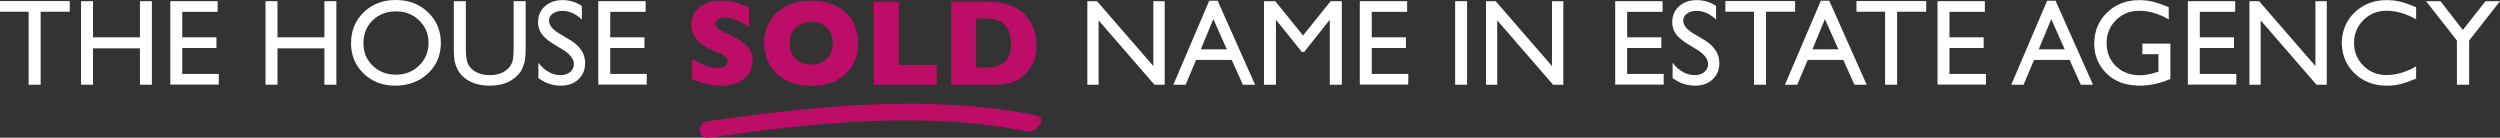
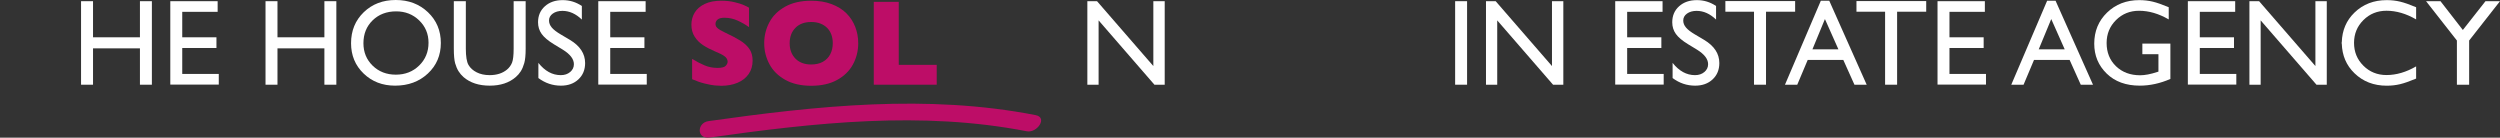
<svg xmlns="http://www.w3.org/2000/svg" id="Layer_1" width="680" height="37.448" version="1.1" viewBox="0 0 680 37.448">
  <rect x="0" y="0" width="680" height="37.448" fill="#333333" stroke="none" />
  <defs>
    <style>
      .st0 {
        fill: #bd0d67;
      }

      .st1 {
        fill: #fff;
      }
    </style>
  </defs>
-   <polygon class="st1" points="0 3.186 7.786 3.186 7.786 23.039 11.054 23.039 11.054 3.186 18.974 3.186 18.974 .293 0 .293 0 3.186" />
  <polygon class="st1" points="38.063 10.145 25.302 10.145 25.302 .325 22.046 .325 22.046 23.04 25.302 23.04 25.302 13.153 38.063 13.153 38.063 23.04 41.311 23.04 41.311 .325 38.063 .325 38.063 10.145" />
  <polygon class="st1" points="49.571 13.054 58.874 13.054 58.874 10.145 49.571 10.145 49.571 3.218 59.198 3.218 59.198 .325 46.322 .325 46.322 23.008 59.505 23.008 59.505 20.111 49.571 20.111 49.571 13.054" />
  <polygon class="st1" points="88.235 10.145 75.474 10.145 75.474 .325 72.221 .325 72.221 23.04 75.474 23.04 75.474 13.153 88.235 13.153 88.235 23.04 91.487 23.04 91.487 .325 88.235 .325 88.235 10.145" />
  <path class="st1" d="M107.641,0c-3.509,0-6.41,1.112-8.708,3.331-2.294,2.223-3.446,5.03-3.446,8.424,0,3.304,1.139,6.055,3.422,8.251,2.279,2.196,5.129,3.292,8.555,3.292,3.583,0,6.552-1.096,8.909-3.292,2.357-2.196,3.536-4.967,3.536-8.318s-1.171-6.134-3.501-8.357c-2.338-2.219-5.259-3.331-8.767-3.331ZM114.016,17.819c-1.695,1.66-3.808,2.488-6.343,2.488s-4.62-.812-6.304-2.436c-1.675-1.628-2.515-3.666-2.515-6.114,0-2.527.836-4.601,2.507-6.229,1.675-1.624,3.812-2.436,6.41-2.436,2.468,0,4.549.82,6.244,2.46,1.695,1.644,2.543,3.666,2.543,6.075,0,2.472-.848,4.534-2.543,6.193Z" />
  <path class="st1" d="M139.711,13.218c0,1.79-.142,3.051-.422,3.788-.284.737-.745,1.376-1.384,1.92-1.214,1.005-2.783,1.51-4.715,1.51-1.352,0-2.531-.252-3.528-.757-.997-.501-1.738-1.171-2.227-2.007-.489-.836-.729-2.318-.729-4.455V.323h-3.268v12.863c0,1.829.122,3.173.363,4.033.244.855.556,1.577.93,2.168.371.591.832,1.124,1.372,1.601,1.79,1.541,4.163,2.31,7.12,2.31,2.905,0,5.259-.777,7.057-2.326.544-.465,1.001-.993,1.376-1.585s.686-1.329.942-2.219c.256-.887.382-2.204.382-3.95V.323h-3.268v12.895Z" />
  <path class="st1" d="M154.999,10.834l-2.484-1.47c-1.112-.654-1.924-1.277-2.428-1.869-.501-.595-.753-1.234-.753-1.912,0-.765.343-1.396,1.025-1.888.682-.489,1.557-.737,2.618-.737,1.888,0,3.647.788,5.287,2.365V1.629c-1.585-1.064-3.323-1.597-5.219-1.597-1.983,0-3.595.56-4.837,1.675s-1.861,2.57-1.861,4.356c0,1.195.327,2.247.982,3.162.654.919,1.758,1.849,3.307,2.795l2.472,1.502c1.995,1.242,2.992,2.551,2.992,3.934,0,.852-.339,1.565-1.017,2.129-.678.572-1.526.851-2.543.851-2.31,0-4.34-1.112-6.099-3.335v4.128c1.845,1.38,3.887,2.07,6.13,2.07,1.951,0,3.536-.568,4.754-1.707,1.222-1.139,1.829-2.618,1.829-4.439,0-2.559-1.384-4.664-4.155-6.319Z" />
  <polygon class="st1" points="165.984 13.054 175.284 13.054 175.284 10.145 165.984 10.145 165.984 3.218 175.611 3.218 175.611 .325 162.732 .325 162.732 23.008 175.918 23.008 175.918 20.111 165.984 20.111 165.984 13.054" />
  <path class="st0" d="M195.15,18.471c-1.254,0-2.432-.233-3.536-.702-1.1-.465-2.219-1.049-3.355-1.754v5.527c1.214.532,2.381.934,3.505,1.202,1.12.272,2.018.438,2.696.497.678.059,1.25.091,1.715.091,1.672,0,3.15-.276,4.439-.82,1.289-.548,2.294-1.336,3.016-2.369.721-1.029,1.08-2.247,1.08-3.658,0-1.265-.292-2.326-.883-3.177-.591-.851-1.407-1.601-2.448-2.251-1.041-.65-2.428-1.384-4.163-2.196-.974-.465-1.652-.859-2.03-1.187-.382-.323-.572-.71-.572-1.155,0-.477.189-.875.572-1.202.378-.323.989-.489,1.837-.489,1.289,0,2.499.26,3.635.781,1.131.52,2.156,1.112,3.079,1.774V2.099c-.26-.173-.737-.414-1.431-.717-.694-.304-1.573-.576-2.641-.82-1.068-.244-2.231-.367-3.489-.367-1.766,0-3.26.292-4.486.879-1.226.583-2.137,1.368-2.732,2.35-.595.982-.895,2.078-.895,3.292,0,1.258.296,2.346.887,3.268.591.922,1.352,1.687,2.286,2.298.93.615,2.014,1.179,3.248,1.699,1.12.445,1.967.875,2.555,1.293.583.418.879.93.879,1.537,0,.335-.173.698-.513,1.08-.343.386-1.092.58-2.255.58Z" />
  <path class="st0" d="M213.574,21.705c1.928,1.084,4.285,1.624,7.072,1.624,2.752,0,5.089-.516,7.005-1.557,1.92-1.041,3.363-2.444,4.332-4.214.97-1.766,1.455-3.702,1.455-5.803,0-1.549-.268-3.028-.812-4.431-.54-1.403-1.336-2.633-2.389-3.69-1.053-1.056-2.393-1.892-4.025-2.511s-3.485-.926-5.566-.926c-2.787,0-5.149.54-7.08,1.616-1.936,1.08-3.371,2.499-4.301,4.262-.934,1.758-1.399,3.654-1.399,5.681,0,2.014.469,3.907,1.407,5.673.938,1.77,2.369,3.193,4.301,4.277ZM216.353,7.576c1.041-1.06,2.472-1.593,4.293-1.593.954,0,1.794.142,2.519.43s1.34.69,1.845,1.202c.505.516.879,1.124,1.131,1.821.248.702.375,1.474.375,2.318,0,1.127-.229,2.129-.686,3-.453.871-1.12,1.557-1.999,2.05-.879.493-1.94.737-3.185.737-1.809,0-3.241-.532-4.285-1.601-1.045-1.068-1.569-2.464-1.569-4.187s.52-3.114,1.561-4.179Z" />
  <polygon class="st0" points="254.786 17.639 244.461 17.639 244.461 .506 237.669 .506 237.669 23.039 254.786 23.039 254.786 17.639" />
-   <path class="st0" d="M270.899,23.039c2.905,0,5.164-.635,6.781-1.904,1.139-.867,2.129-1.999,2.968-3.398.84-1.396,1.258-3.252,1.258-5.559,0-1.325-.169-2.547-.509-3.674-.343-1.127-.804-2.121-1.384-2.976-.58-.855-1.254-1.601-2.022-2.227-.445-.378-.95-.733-1.514-1.064-.564-.331-1.246-.631-2.05-.895-.8-.264-1.703-.473-2.704-.619-1.005-.146-2.212-.217-3.619-.217h-9.367v22.534h12.162ZM265.534,18.371V5.023h2.898c1.017,0,2.018.173,2.996.52.982.347,1.821,1.033,2.523,2.058.698,1.025,1.049,2.452,1.049,4.285,0,2.633-.65,4.372-1.951,5.216-1.301.848-2.842,1.269-4.616,1.269h-2.898Z" />
  <polygon class="st1" points="313.709 17.966 298.393 .325 295.76 .325 295.76 23.04 298.819 23.04 298.819 5.544 314.005 23.04 316.8 23.04 316.8 .325 313.709 .325 313.709 17.966" />
-   <path class="st1" d="M328.912.194l-9.757,22.845h3.343l2.838-6.729h9.694l3.024,6.729h3.327L331.198.194h-2.286ZM326.625,13.412l3.402-8.227,3.658,8.227h-7.06Z" />
-   <polygon class="st1" points="354.427 9.652 346.882 .325 343.803 .325 343.803 23.04 347.055 23.04 347.055 5.367 354.12 14.146 354.719 14.146 361.704 5.367 361.704 23.04 364.972 23.04 364.972 .325 361.933 .325 354.427 9.652" />
-   <polygon class="st1" points="373.115 13.054 382.418 13.054 382.418 10.145 373.115 10.145 373.115 3.218 382.742 3.218 382.742 .325 369.866 .325 369.866 23.008 383.049 23.008 383.049 20.111 373.115 20.111 373.115 13.054" />
  <rect class="st1" x="395.797" y=".324" width="3.248" height="22.715" />
  <polygon class="st1" points="422.139 17.966 406.823 .325 404.19 .325 404.19 23.04 407.245 23.04 407.245 5.544 422.43 23.04 425.225 23.04 425.225 .325 422.139 .325 422.139 17.966" />
  <polygon class="st1" points="442.588 13.054 451.891 13.054 451.891 10.145 442.588 10.145 442.588 3.218 452.215 3.218 452.215 .325 439.339 .325 439.339 23.008 452.522 23.008 452.522 20.111 442.588 20.111 442.588 13.054" />
  <path class="st1" d="M463.504,10.834l-2.484-1.47c-1.112-.654-1.924-1.277-2.424-1.869-.505-.595-.757-1.234-.757-1.912,0-.765.343-1.396,1.025-1.888.682-.489,1.557-.737,2.618-.737,1.888,0,3.647.788,5.286,2.365V1.629c-1.585-1.064-3.323-1.597-5.219-1.597-1.983,0-3.595.56-4.837,1.675-1.242,1.116-1.861,2.57-1.861,4.356,0,1.195.327,2.247.982,3.162.654.919,1.758,1.849,3.308,2.795l2.472,1.502c1.995,1.242,2.992,2.551,2.992,3.934,0,.852-.339,1.565-1.017,2.129-.674.572-1.526.851-2.543.851-2.31,0-4.34-1.112-6.099-3.335v4.128c1.845,1.38,3.887,2.07,6.13,2.07,1.951,0,3.536-.568,4.754-1.707,1.222-1.139,1.829-2.618,1.829-4.439,0-2.559-1.384-4.664-4.155-6.319Z" />
  <polygon class="st1" points="488.276 .293 469.302 .293 469.302 3.186 477.092 3.186 477.092 23.039 480.356 23.039 480.356 3.186 488.276 3.186 488.276 .293" />
  <path class="st1" d="M495.27.194l-9.757,22.845h3.343l2.838-6.729h9.69l3.024,6.729h3.331L497.556.194h-2.286ZM492.983,13.412l3.398-8.227,3.662,8.227h-7.06Z" />
  <polygon class="st1" points="504.959 3.186 512.745 3.186 512.745 23.039 516.013 23.039 516.013 3.186 523.929 3.186 523.929 .293 504.959 .293 504.959 3.186" />
  <polygon class="st1" points="530.255 13.054 539.554 13.054 539.554 10.145 530.255 10.145 530.255 3.218 539.882 3.218 539.882 .325 527.006 .325 527.006 23.008 540.189 23.008 540.189 20.111 530.255 20.111 530.255 13.054" />
  <path class="st1" d="M556.824.194l-9.757,22.845h3.343l2.838-6.729h9.694l3.024,6.729h3.327L559.11.194h-2.286ZM554.537,13.412l3.402-8.227,3.658,8.227h-7.06Z" />
  <path class="st1" d="M582.723,14.747h4.372v4.731l-.308.099c-1.809.595-3.367.895-4.668.895-2.677,0-4.865-.82-6.568-2.456-1.699-1.636-2.551-3.745-2.551-6.323,0-2.46.852-4.537,2.551-6.229,1.703-1.691,3.796-2.535,6.276-2.535,2.665,0,5.354.785,8.066,2.357V1.966c-1.758-.737-3.209-1.242-4.36-1.518-1.147-.276-2.361-.414-3.639-.414-3.513,0-6.434,1.127-8.764,3.378-2.33,2.255-3.497,5.081-3.497,8.472,0,3.221,1.124,5.925,3.375,8.121,2.247,2.196,5.255,3.292,9.016,3.292,2.752,0,5.527-.607,8.322-1.821v-9.623h-7.624v2.894Z" />
  <polygon class="st1" points="598.344 13.054 607.648 13.054 607.648 10.145 598.344 10.145 598.344 3.218 607.971 3.218 607.971 .325 595.096 .325 595.096 23.008 608.278 23.008 608.278 20.111 598.344 20.111 598.344 13.054" />
  <polygon class="st1" points="629.791 17.966 614.476 .325 611.842 .325 611.842 23.04 614.898 23.04 614.898 5.544 630.083 23.04 632.882 23.04 632.882 .325 629.791 .325 629.791 17.966" />
  <path class="st1" d="M649.187.033c-3.513,0-6.434,1.127-8.764,3.382-2.231,2.156-3.359,4.849-3.457,8.046l-.039-.004c0,.075.02.142.02.213,0,.075-.02.142-.02.217l.039-.004c.099,3.197,1.226,5.89,3.457,8.046,2.33,2.255,5.251,3.382,8.764,3.382,1.277,0,2.491-.138,3.643-.414,1.147-.276,2.602-.784,4.356-1.522v-3.319c-2.708,1.573-5.397,2.357-8.062,2.357-2.484,0-4.577-.844-6.276-2.535-1.699-1.687-2.551-3.753-2.551-6.209s.852-4.522,2.551-6.205c1.699-1.691,3.792-2.539,6.276-2.539,2.665,0,5.354.784,8.062,2.357V1.968c-1.754-.737-3.209-1.246-4.356-1.522-1.151-.276-2.365-.414-3.643-.414Z" />
  <polygon class="st1" points="676.05 .325 669.892 8.154 663.813 .325 659.887 .325 668.276 11.024 668.276 23.04 671.607 23.04 671.607 11.024 680 .325 676.05 .325" />
  <path class="st0" d="M281.679,31.31c-29.539-5.76-59.437-2.531-88.964,1.632-3.225.457-3.252,4.971.323,4.467,28.616-4.037,57.635-7.281,86.267-1.699,2.74.532,5.787-3.737,2.373-4.399Z" />
</svg>